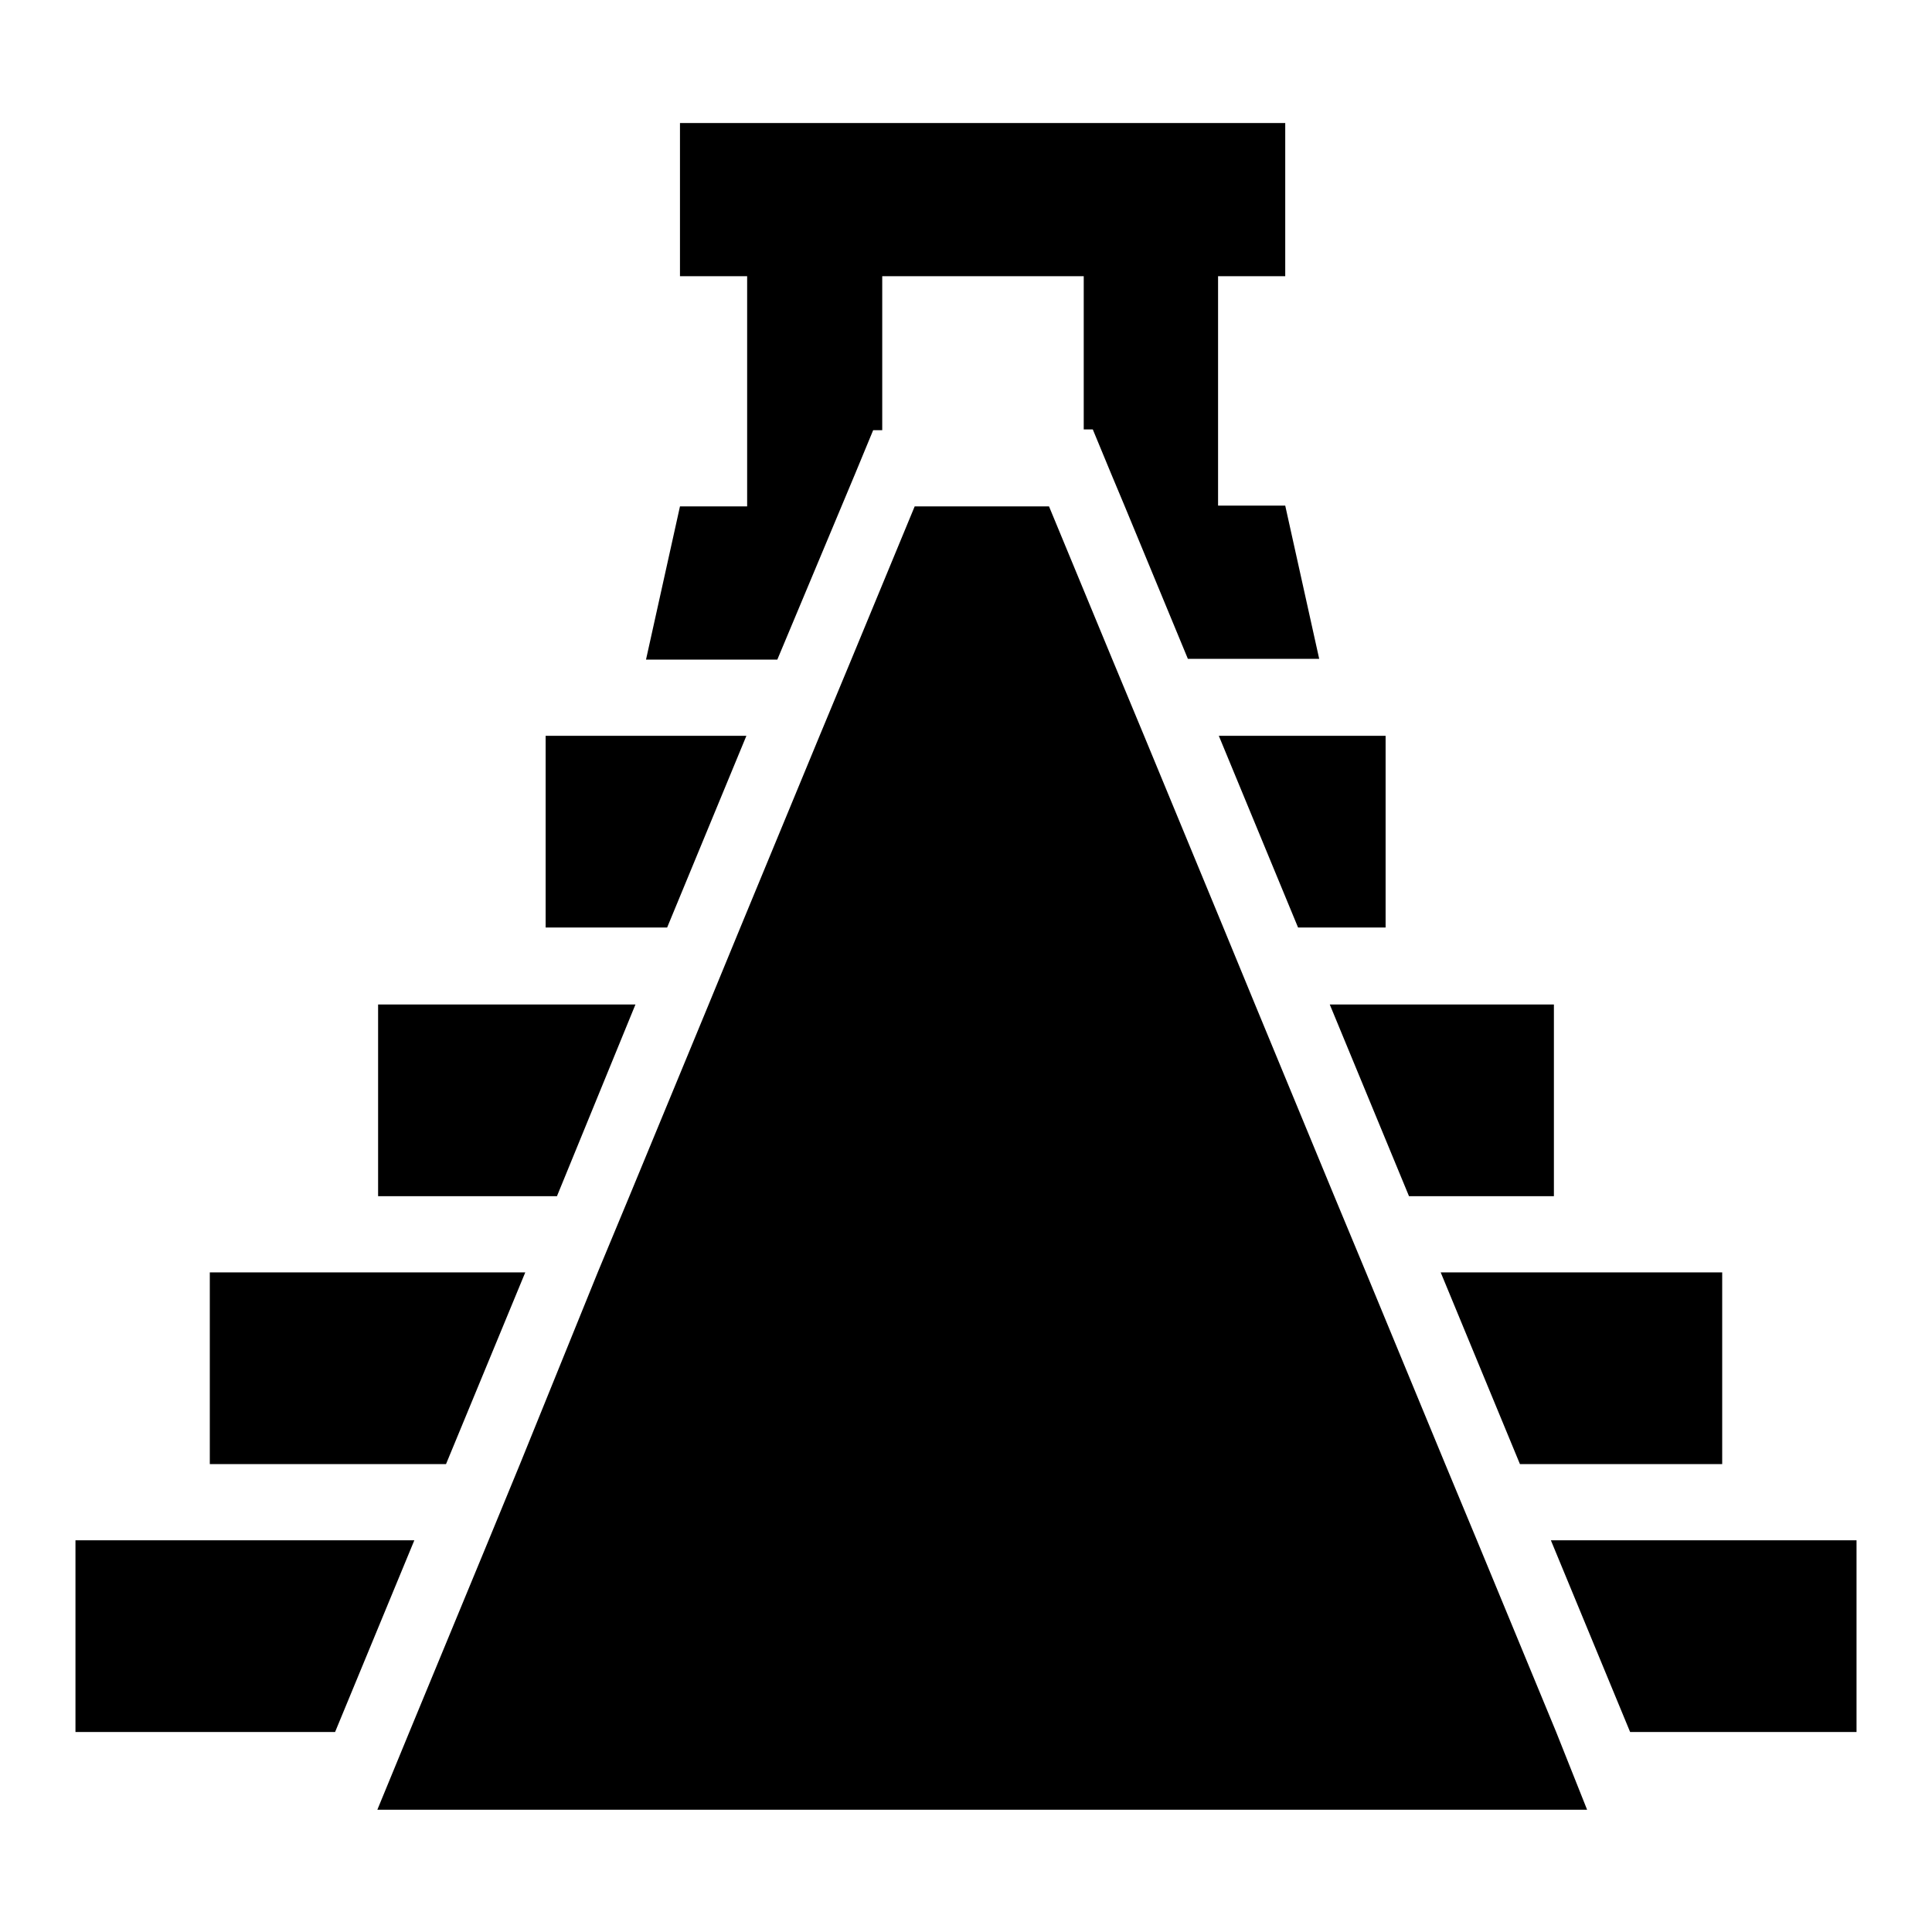
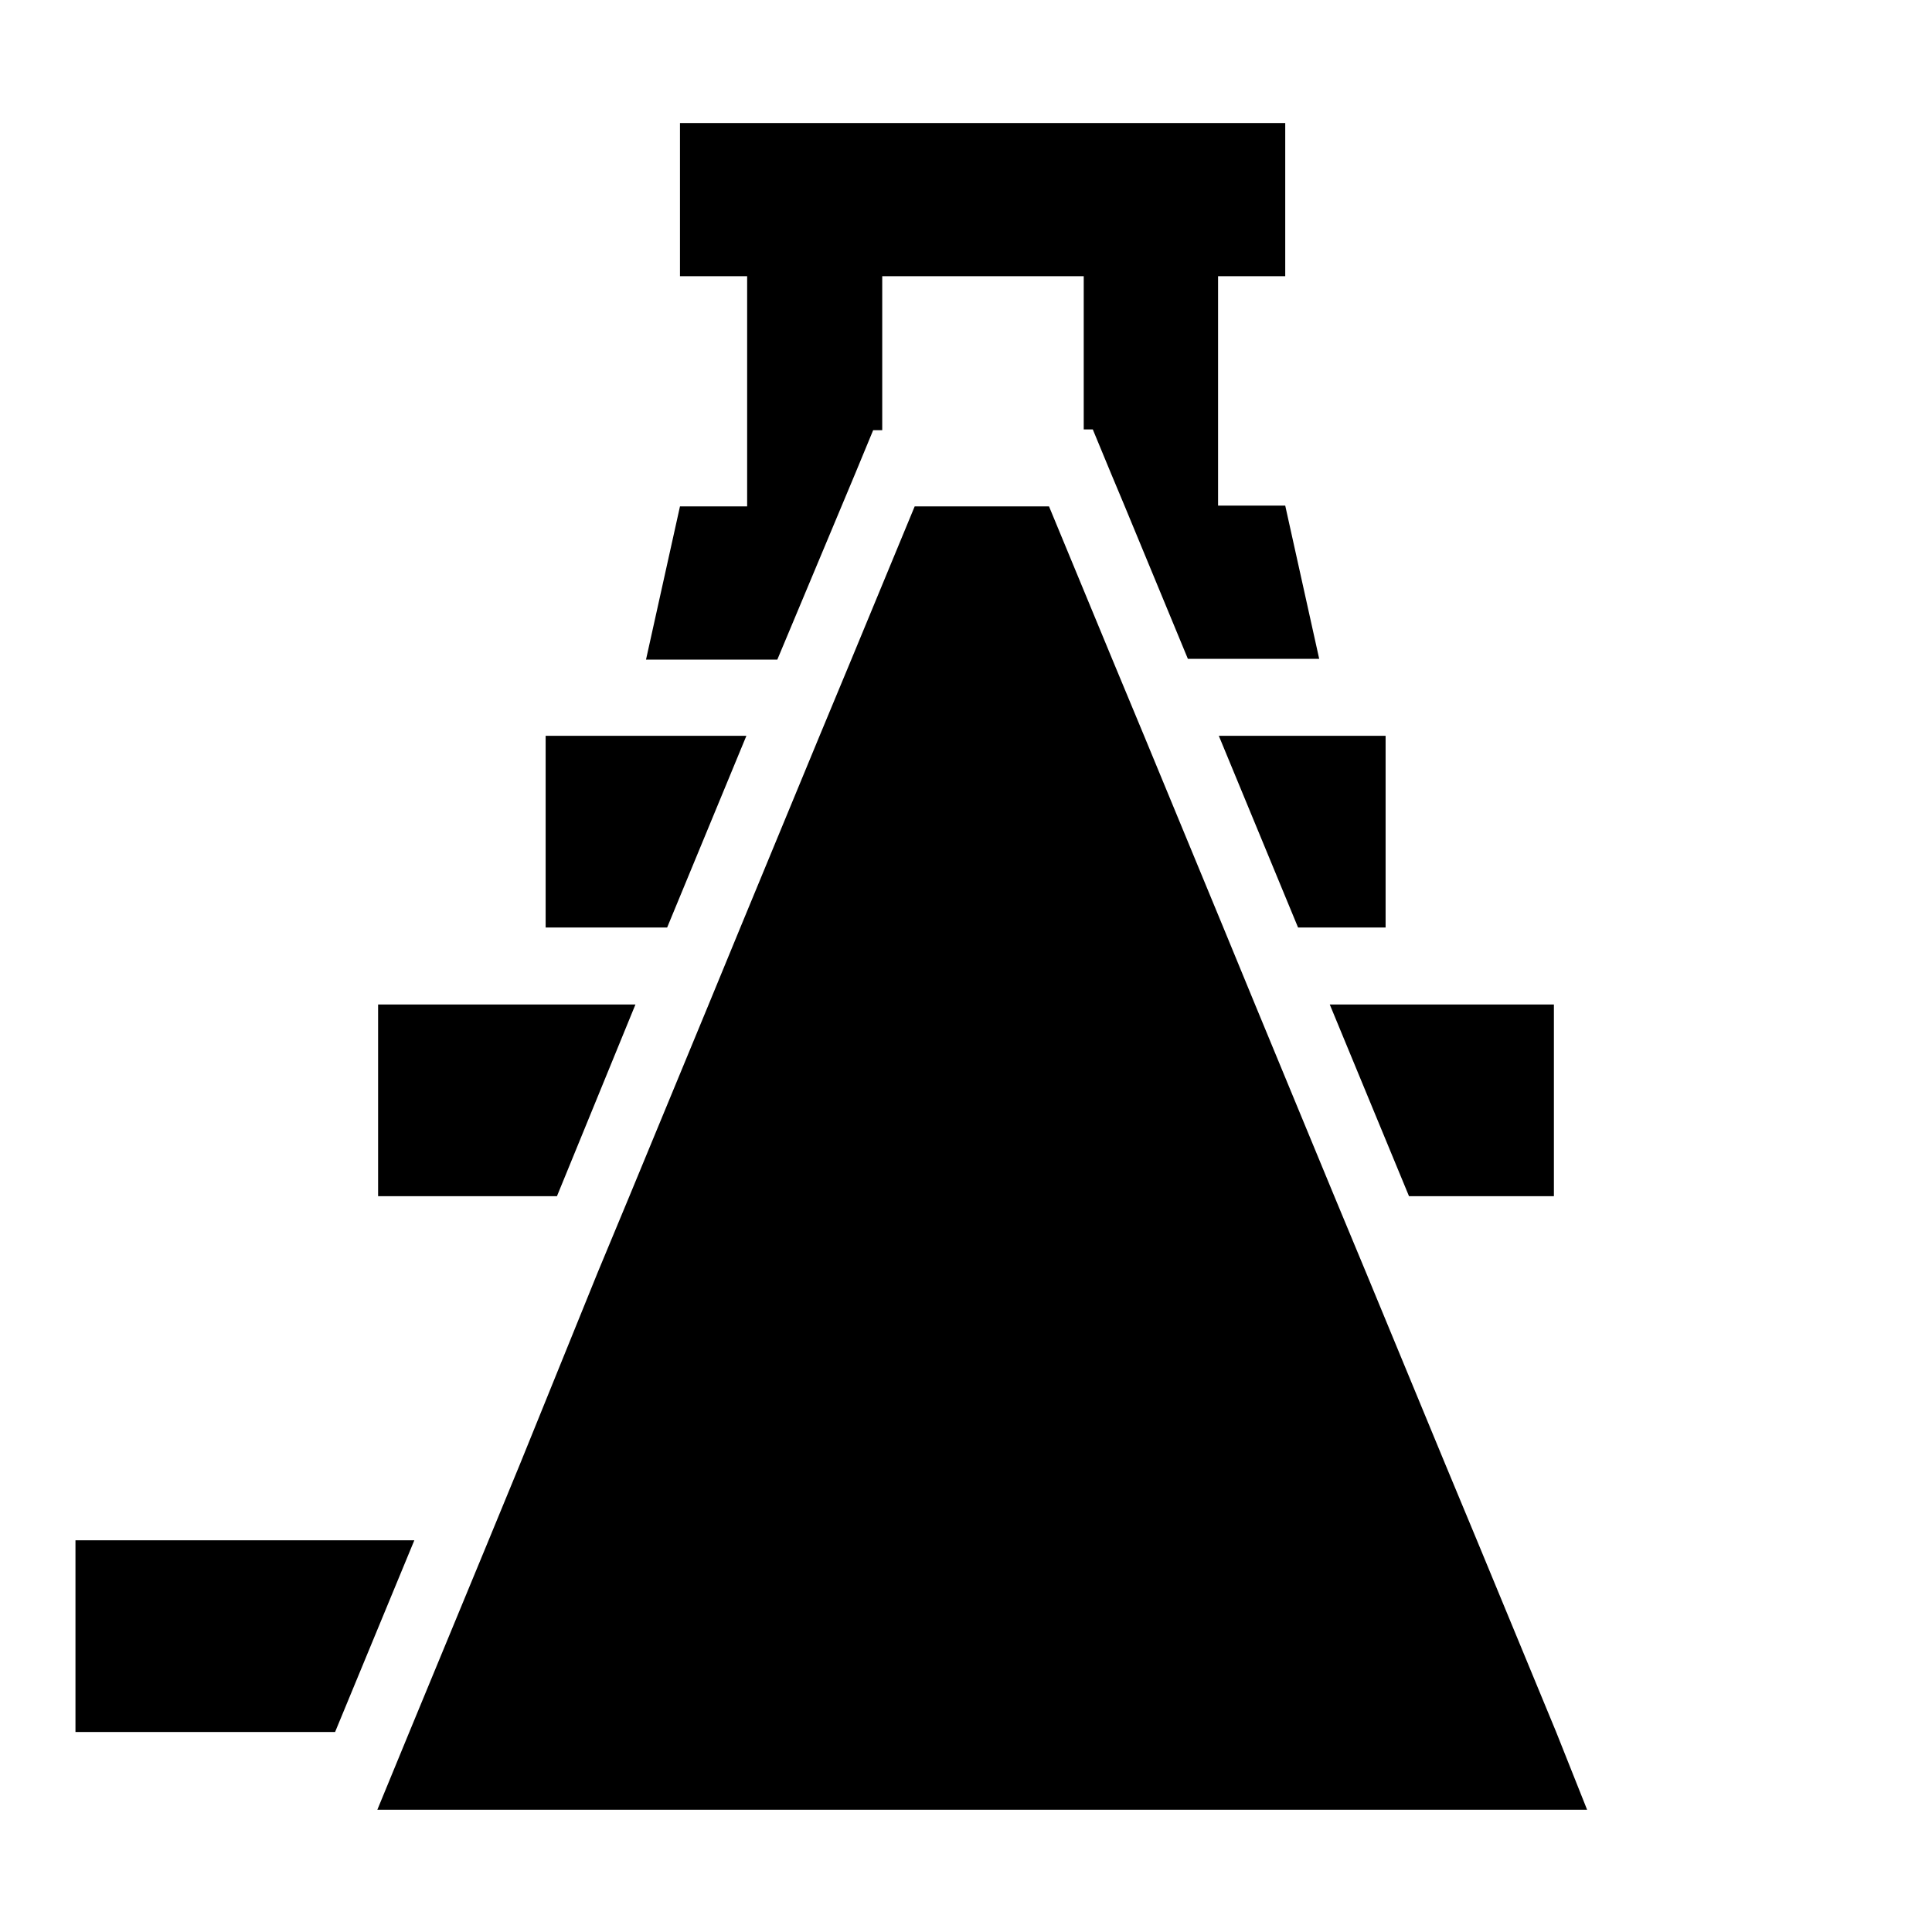
<svg xmlns="http://www.w3.org/2000/svg" version="1.1" x="0px" y="0px" viewBox="0 0 256 256" enable-background="new 0 0 256 256" xml:space="preserve">
  <g>
    <g>
      <path fill="#000000" d="M54.9,204.1H10v25.4h34.4L54.9,204.1z" />
-       <path fill="#000000" d="M216,229.5h30v-25.4h-40.5L216,229.5z" />
-       <path fill="#000000" d="M69.6,168.6H27.8V194h31.3L69.6,168.6z" />
-       <path fill="#000000" d="M201.4,194h26.8v-25.4h-37.3L201.4,194z" />
      <path fill="#000000" d="M84.2,133.1H50.1v25.4h23.7L84.2,133.1z" />
      <path fill="#000000" d="M186.7,158.5h19.2v-25.4h-29.7L186.7,158.5z" />
      <path fill="#000000" d="M98.9,97.5H72.3v25.4h16.1L98.9,97.5z" />
      <path fill="#000000" d="M172,122.9h11.6V97.5h-22.1L172,122.9z" />
      <path fill="#000000" d="M111.5,67.1l1.8-4.3l2.4-5.8h1.2V36.6h26.7v20.3h1.2l2.4,5.8l1.8,4.3l8.4,20.3h17.4l-4.5-20.3h-8.9V36.6h8.9V16.3H90.1v20.3h8.9v30.5h-8.9l-4.5,20.3h17.4L111.5,67.1z" />
      <path fill="#000000" d="M206.2,229.5l-10.5-25.4l-4.2-10.1l-10.5-25.4l-4.2-10.1l-10.5-25.4l-4.2-10.2l-10.5-25.4l-4.2-10.1l-8.4-20.3h-17.8l-8.4,20.3l-4.2,10.1l-10.5,25.4l-4.2,10.2l-10.5,25.4l-4.2,10.1L68.9,194l-4.2,10.2l-10.5,25.4l-4.2,10.2h160.3L206.2,229.5z" />
    </g>
  </g>
</svg>